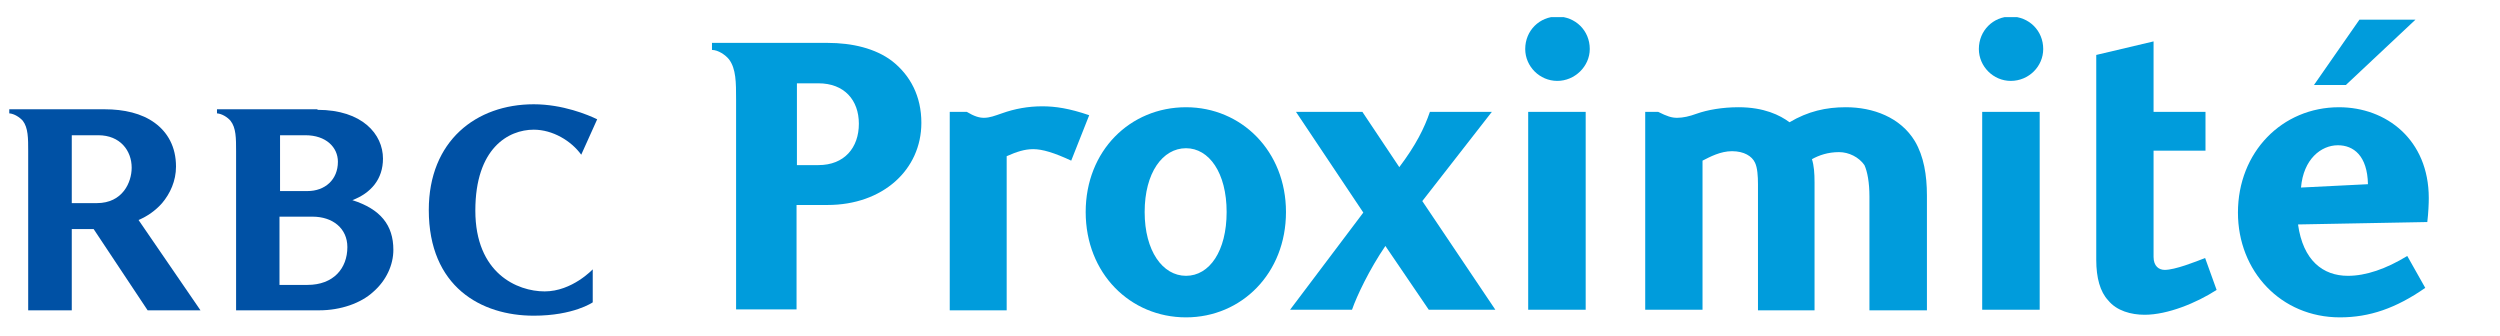
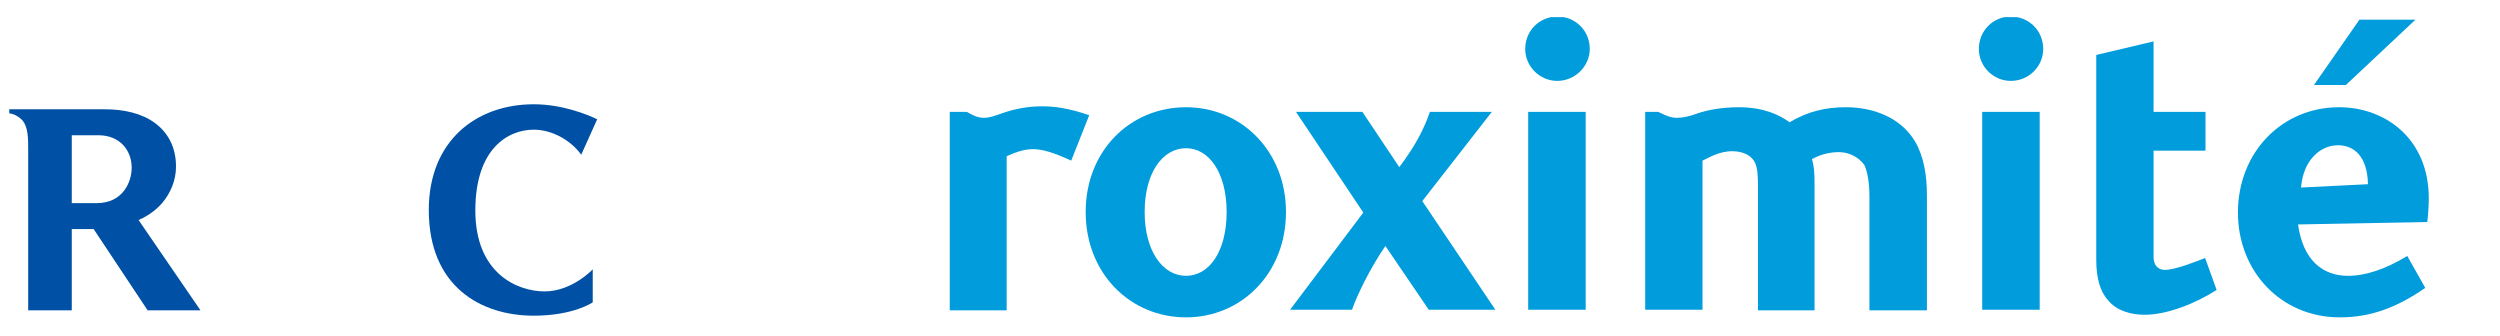
<svg xmlns="http://www.w3.org/2000/svg" version="1.2" viewBox="0 0 1348 181" width="238" height="32">
  <title>rbc-vantag-blue-fr-svg</title>
  <defs>
    <clipPath clipPathUnits="userSpaceOnUse" id="cp1">
      <path d="m1 9.1h1347v203h-1347z" />
    </clipPath>
  </defs>
  <style>
		.s0 { fill: #0051a5 } 
		.s1 { fill: #009cdc } 
	</style>
  <path id="Layer" fill-rule="evenodd" class="s0" d="m518.8-83.3q1.7-4.8 3.2-9.9 1.5-5.1 2.7-9.7 1.2-4.6 2-8.4 0.8-3.8 0.9-6h10.7l-17.4 47.3h-8.7l-16.6-47.3h11.4zm101.6-10.3q0 5.8-1.7 10.4-1.7 4.6-4.7 7.8-2.9 3.2-6.9 5-3.9 1.7-8.4 1.7-4.4 0-8.4-1.7-4-1.8-7-5-3-3.2-4.7-7.8-1.7-4.6-1.7-10.4 0-5.7 1.7-10.3 1.7-4.6 4.7-7.8 3-3.3 7-5 4-1.8 8.4-1.8 4.5 0 8.4 1.8 4 1.7 6.9 5 3 3.2 4.7 7.8 1.7 4.6 1.7 10.3zm-11.3 0q0-4-0.7-7.2-0.8-3.3-2.2-5.5-1.4-2.3-3.3-3.4-1.9-1.3-4.2-1.3-2.3 0-4.2 1.3-2 1.1-3.3 3.4-1.4 2.2-2.2 5.5-0.7 3.2-0.7 7.2 0 4.1 0.7 7.3 0.8 3.2 2.2 5.4 1.3 2.3 3.3 3.5 1.9 1.2 4.2 1.2 2.3 0 4.2-1.2 1.9-1.2 3.3-3.5 1.4-2.2 2.2-5.4 0.7-3.2 0.7-7.3zm66.4 23.6h-10.7v-37.1q0-2.4-0.1-4.2-0.1-1.7-1.1-3-0.5-0.6-1.4-1.1-0.9-0.5-1.6-0.6v-1.2h14.9zm79.2-35.4q-0.9-1.3-2.1-2.4-1.2-1.1-2.7-1.9-1.3-0.9-2.9-1.3-1.5-0.5-3-0.5-2.1 0-4.4 0.9-2.1 0.8-4 2.8-1.8 2.1-3 5.5-1.2 3.5-1.2 8.7 0 5.3 1.5 8.7 1.5 3.4 3.8 5.5 2.3 2 4.9 2.9 2.6 0.8 4.8 0.8 2.2 0 4.2-0.8 2.1-0.9 3.7-2 1.7-1.3 3.3-2.8v9.2q-1.4 0.9-3.4 1.7-1.7 0.6-4.3 1.1-2.5 0.5-5.9 0.5-4.5 0-8.8-1.3-4.3-1.4-7.7-4.3-3.4-3-5.4-7.7-2.1-4.7-2.1-11.5 0-6.1 1.9-10.8 1.9-4.7 5.1-7.7 3.3-3.2 7.6-4.8 4.4-1.6 9.4-1.6 2.5 0 4.8 0.4 2.4 0.4 4.3 1 2 0.6 3.4 1.3 1.5 0.6 2.4 1zm58.7 35.4h-10.7v-37.2q0-2.3-0.1-4.1-0.1-1.8-1.1-3-0.6-0.7-1.4-1.1-0.9-0.6-1.6-0.7v-1.2h14.9z" />
  <g id="Clip-Path" clip-path="url(#cp1)">
    <g id="Layer">
      <path id="Layer" fill-rule="evenodd" class="s0" d="m79.6 167.2l-29.1-43.8h-11.8v43.8h-23.5v-85.8c0-7 0-12.6-2.9-16.4-1.7-1.9-4.6-3.8-7.3-4v-2.2h51.4c10.5 0 20 2.2 27 7.3 7 5.1 11.5 12.9 11.5 23.6 0 7.8-3.2 14.6-7.5 19.7-3.5 4-8.1 7.2-12.7 9.1l33.4 48.7zm-26.6-94.4h-14.3v36.6h13.5c14 0 18.8-11.3 18.8-19.1 0-9.2-6.2-17.5-18-17.5z" />
-       <path id="Layer" fill-rule="evenodd" class="s0" d="m171.2 59.1c24.2 0 35.3 13.2 35.3 26.3 0 11.1-6.5 18.6-16.5 22.4 15.1 4.8 22.1 13.4 22.1 26.8 0 8.1-3.8 16.5-10.8 22.6-6.7 6.2-17.7 10-29.1 10h-44.9v-85.8c0-7 0-12.6-3-16.4-1.6-1.9-4.6-3.8-7.3-4v-2.2h54.2zm-5.4 94.4c14 0 21.5-8.9 21.5-20.4 0-10-7.8-16.4-18.8-16.4h-17.8v36.8zm0-50.6c9.4 0 16.4-6.1 16.4-15.8 0-7.8-6.4-14.3-17.5-14.3h-13.7v30.1z" />
      <path id="Layer" class="s0" d="m313.4 83.3c-5.4-7.5-15.4-13.5-25.6-13.5-13.7 0-31.5 10-31.5 43.6 0 33.9 22.6 43.6 37.4 43.6 14.8 0 25.9-11.9 25.9-11.9v17.8c0 0-10.3 7.2-31.8 7.2-28.3 0-56.6-15.5-56.6-57 0-37.3 25.6-57 56.6-57 15.6 0 29.3 5.7 34.2 8.1z" />
-       <path id="Layer" fill-rule="evenodd" class="s1" d="m396.9 53.7c0-9.4 0-16.7-3.8-21.8-1.9-2.4-5.9-5.1-9.2-5.1v-3.8h62.3c13.4 0 25.8 3 34.7 9.7 10 7.8 15.9 19.1 15.9 33.4 0 25.3-20.8 44.3-50.6 44.3h-16.7v56.3h-32.6zm44.4 35.2c14 0 21.8-9.4 21.8-22.3 0-12.7-7.8-21.8-21.8-21.8h-11.6v44.1z" />
      <path id="Layer" class="s1" d="m577.6 86.5c-9.2-4.3-15.6-6.2-20.5-6.2-4.6 0-8.9 1.4-14.3 3.8v83.1h-30.7v-107h9.2c4 2.4 6.7 3.2 9.2 3.2 3.2 0 5.9-1.1 9.7-2.4 7-2.5 14.2-3.8 21.8-3.8 7 0 14.5 1.1 25.3 4.8z" />
      <path id="Layer" fill-rule="evenodd" class="s1" d="m639.5 171c-30.1 0-54.1-23.7-54.1-56.8 0-33.1 24-56.5 54.1-56.5 29.9 0 53.9 23.7 53.9 56.5 0 33.1-24 56.8-53.9 56.8zm0-91.2c-12.6 0-22.3 13.2-22.3 34.4 0 21 9.7 34.4 22.3 34.4 12.7 0 21.9-13.4 21.9-34.4 0-21.2-9.5-34.4-21.9-34.4z" />
      <path id="Layer" class="s1" d="m766.9 108.3l39.4 58.6h-35.9l-23.4-34.4c-8.6 12.6-15.4 26.9-18 34.4h-33.4l39.5-52.4-36.3-54.3h35.8l19.9 29.8c8.9-11.8 13.5-21 16.5-29.8h33.4z" />
      <path id="Layer" class="s1" d="m839.7 43.5c-9.5 0-17.3-7.8-17.3-17.2 0-10 7.8-17.5 17.3-17.5 9.7 0 17.5 7.5 17.5 17.5 0 9.4-8.1 17.2-17.5 17.2zm-15.7 16.7h31v106.7h-31z" />
      <path id="Layer" class="s1" d="m1008 166.9v-61c0-7.6-1.1-13.5-2.7-17-3-4.3-8.4-7-13.7-7-6 0-10.8 1.7-14.6 3.8 1.1 3.5 1.4 7.5 1.4 12.6v68.9h-30.5v-68c0-4.4-0.3-8.9-1.6-11.6-1.6-3.5-5.9-6.2-12.4-6.2-6.2 0-11.8 3-15.9 5.1v80.4h-30.9v-106.7h7c4.8 2.4 7.2 3.2 10.2 3.2 3.2 0 6.7-0.8 10.5-2.2 5.9-2.1 14-3.5 22.6-3.5 13.8 0 22.4 4.3 27.5 8.1 10-5.9 19.6-8.1 30.4-8.1 14.6 0 29.4 5.4 37.2 18.3 4.8 8.1 6.5 18.3 6.5 29.3v61.9h-31z" />
      <path id="Layer" class="s1" d="m1084.2 43.5c-9.4 0-17.2-7.8-17.2-17.2 0-10 7.8-17.5 17.2-17.5 9.7 0 17.5 7.5 17.5 17.5 0 9.4-7.8 17.2-17.5 17.2zm-15.4 16.7h31v106.7h-31z" />
      <path id="Layer" class="s1" d="m1195.2 156.2c-10.8 7-26.4 13.4-38.8 13.4-7.3 0-15.1-2.1-19.7-7.8-4.3-4.6-6.4-12.1-6.4-21.8v-110.5l30.9-7.3v38h28v20.9h-28v57.3c0 5.1 3 7 6 7 5.6 0 16.4-4.3 21.8-6.4z" />
      <path id="Layer" fill-rule="evenodd" class="s1" d="m1261.7 171c-31.8 0-55-24.8-55-56.5 0-32.6 23.8-56.8 54.5-56.8 25.5 0 48.4 17.5 48.4 49 0 2.7-0.2 8-0.8 12.9l-69.7 1.3c2.7 19.4 13.4 27.7 26.9 27.7 9.7 0 20.5-3.7 32-10.7l9.7 17.2c-15.8 11-30.1 15.9-46 15.9zm15.1-71.8c-0.3-15.4-7.8-21-16.2-21-9.1 0-18.6 7.5-19.9 22.8zm-11.9-53.5h-17.2l24.5-35.2h30.2z" />
    </g>
  </g>
</svg>